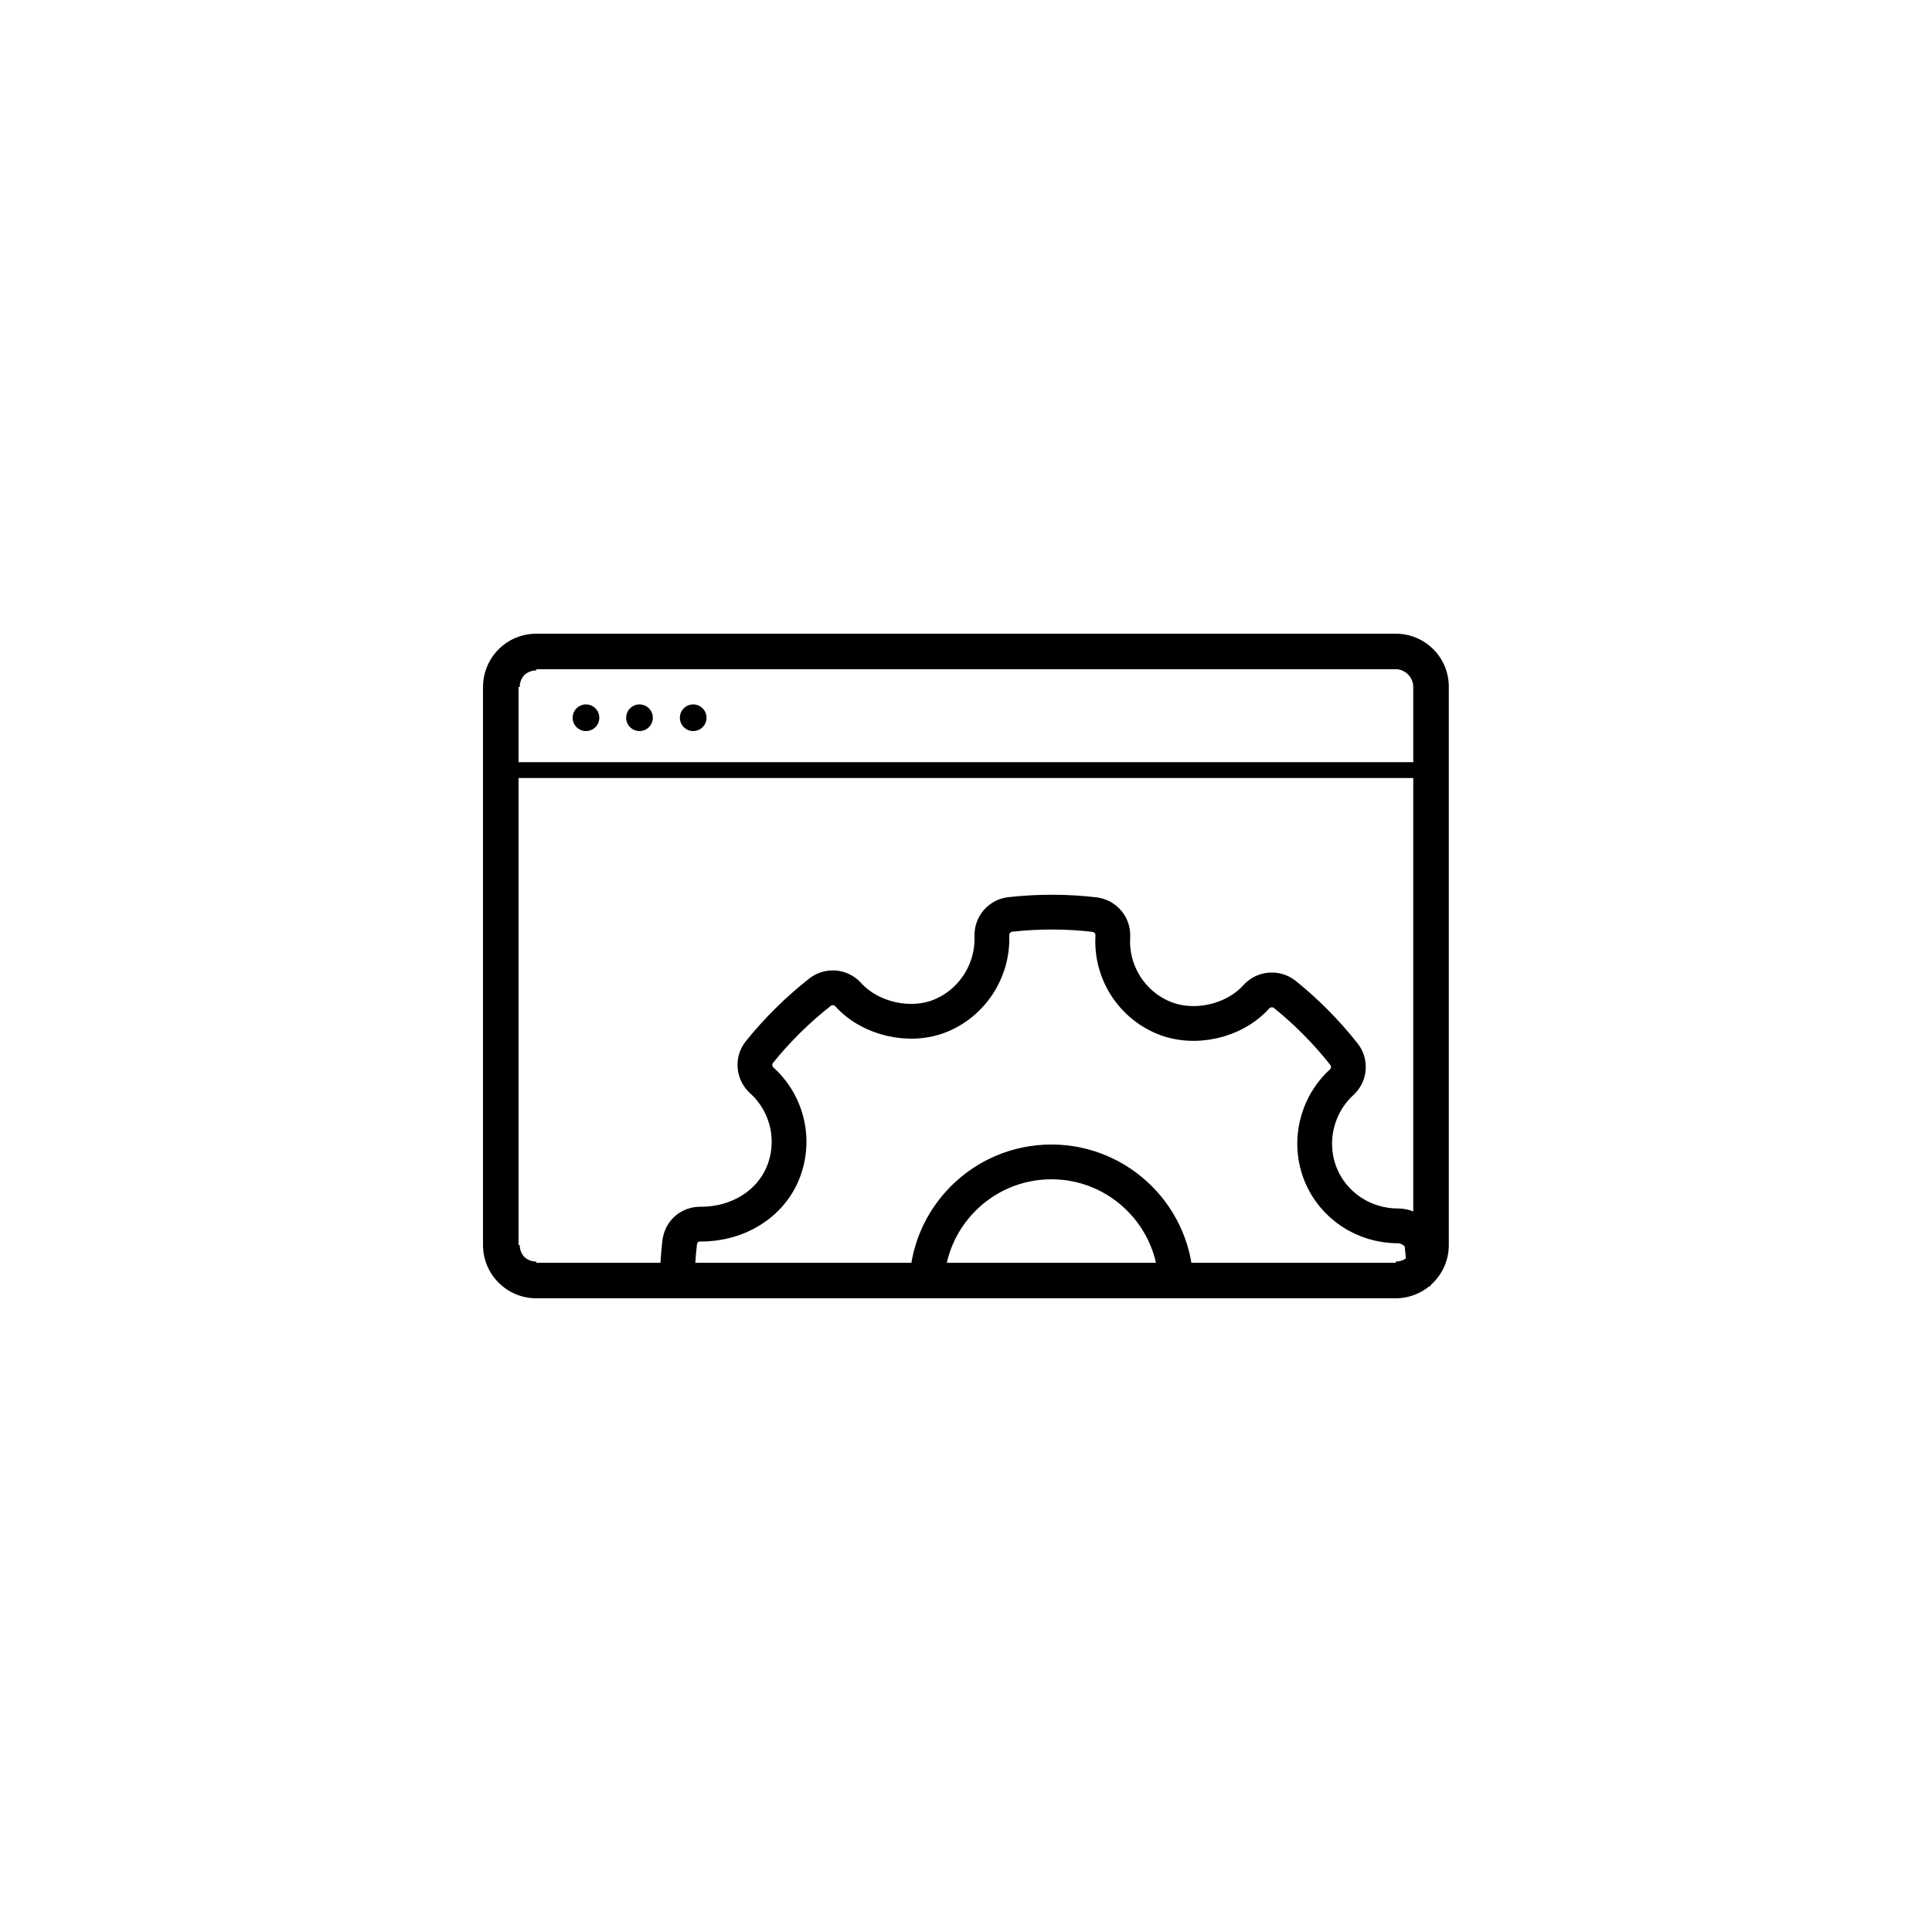
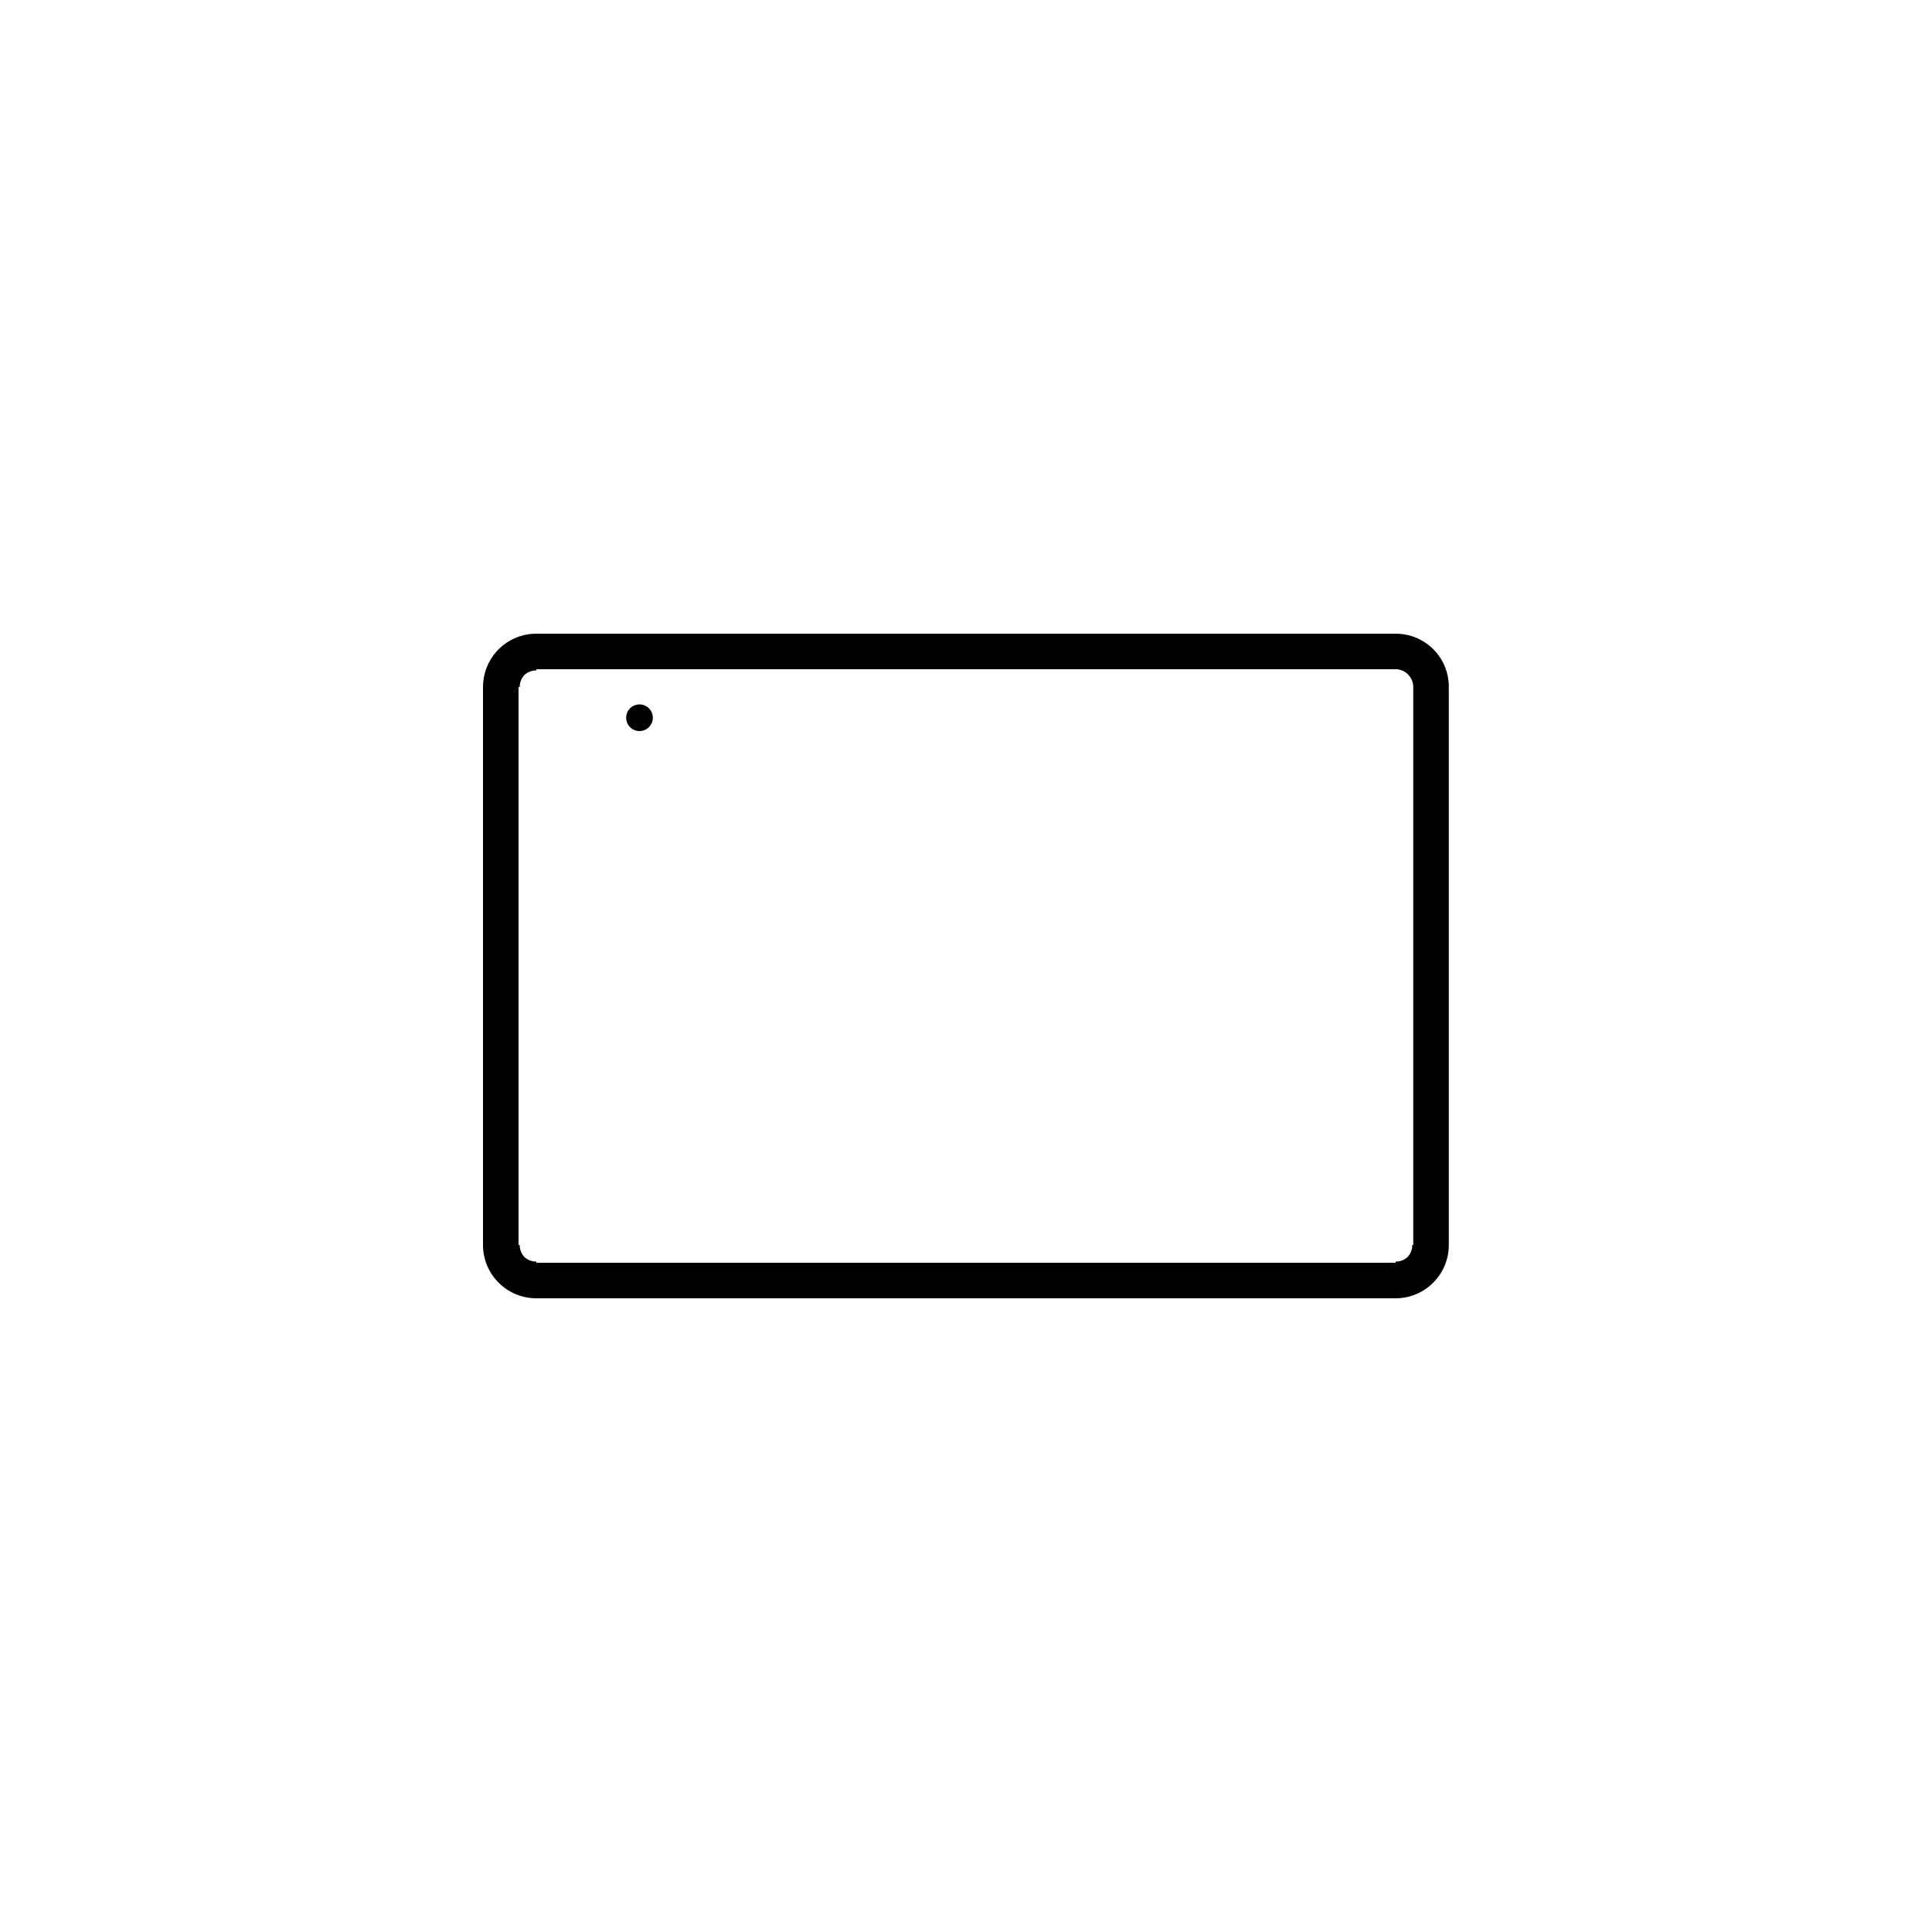
<svg xmlns="http://www.w3.org/2000/svg" xmlns:xlink="http://www.w3.org/1999/xlink" id="Слой_1" x="0px" y="0px" viewBox="0 0 1000 1000" style="enable-background:new 0 0 1000 1000;" xml:space="preserve">
  <style type="text/css"> .st0{clip-path:url(#SVGID_2_);} .st1{fill:none;stroke:#000000;stroke-width:18;stroke-miterlimit:10;} </style>
  <g>
-     <path d="M726.6,328.3c-1.4-0.2-2.8-0.3-4.2-0.3H333.5h-55.3h-0.6c-1.4,0-2.8,0.1-4.2,0.3c-13.3,2-23.4,13.5-23.4,27.3v0.6v54.7 v232.9v0.6c0,15.3,12.4,27.6,27.6,27.6h0.6h55.3h220h168.2h0.6c15.3,0,27.6-12.4,27.6-27.6v-0.6v-54.7V410.9v-55.3 C750,341.7,739.8,330.3,726.6,328.3z M723.1,346.4c0,0,0.1,0,0.1,0c4.6,0.5,8.3,4.4,8.3,9.2v288.2c0,0.2,0,0.4,0,0.6H731 c0,2.4-0.9,4.6-2.4,6.2c-1.6,1.5-3.8,2.4-6.2,2.4v0.6c-0.2,0-0.4,0-0.6,0H278.2c-0.2,0-0.4,0-0.6,0V653c-2.4,0-4.6-0.9-6.2-2.4 c-1.5-1.6-2.4-3.8-2.4-6.2h-0.6c0-0.2,0-0.4,0-0.6V356.2c0-0.2,0-0.4,0-0.6h0.6c0-2.4,0.9-4.6,2.4-6.2c1.6-1.5,3.8-2.4,6.2-2.4 v-0.6c0.2,0,0.4,0,0.6,0h444.1C722.6,346.4,722.9,346.4,723.1,346.4z" />
-     <rect x="268.1" y="394.5" width="463.5" height="8.2" />
-     <circle cx="303.3" cy="371.5" r="6.9" />
+     <path d="M726.6,328.3c-1.4-0.2-2.8-0.3-4.2-0.3H333.5h-55.3h-0.6c-1.4,0-2.8,0.1-4.2,0.3c-13.3,2-23.4,13.5-23.4,27.3v0.6v54.7 v232.9v0.6c0,15.3,12.4,27.6,27.6,27.6h0.6h55.3h220h168.2h0.6c15.3,0,27.6-12.4,27.6-27.6v-0.6v-54.7V410.9v-55.3 C750,341.7,739.8,330.3,726.6,328.3z M723.1,346.4c0,0,0.1,0,0.1,0c4.6,0.5,8.3,4.4,8.3,9.2v288.2c0,0.2,0,0.4,0,0.6H731 c0,2.4-0.9,4.6-2.4,6.2c-1.6,1.5-3.8,2.4-6.2,2.4v0.6c-0.2,0-0.4,0-0.6,0H278.2c-0.2,0-0.4,0-0.6,0V653c-2.4,0-4.6-0.9-6.2-2.4 c-1.5-1.6-2.4-3.8-2.4-6.2h-0.6c0-0.2,0-0.4,0-0.6V356.2c0-0.2,0-0.4,0-0.6h0.6c0-2.4,0.9-4.6,2.4-6.2c1.6-1.5,3.8-2.4,6.2-2.4 v-0.6c0.2,0,0.4,0,0.6,0h444.1C722.6,346.4,722.9,346.4,723.1,346.4" />
    <circle cx="331" cy="371.5" r="6.9" />
-     <circle cx="358.8" cy="371.5" r="6.9" />
    <g>
      <defs>
-         <rect id="SVGID_1_" x="260.5" y="398.6" width="480" height="267.1" />
-       </defs>
+         </defs>
      <clipPath id="SVGID_2_">
        <use xlink:href="#SVGID_1_" style="overflow:visible;" />
      </clipPath>
      <g id="Settings_1_" class="st0">
        <g>
-           <path class="st1" d="M736,644c-0.6-5.4-7-9.5-12.4-9.5c-17.7,0-33.4-10.4-40-26.5c-6.7-16.5-2.4-35.7,10.8-47.8 c4.2-3.8,4.7-10.2,1.2-14.6c-9.1-11.5-19.4-21.9-30.6-30.9c-4.4-3.5-10.9-3-14.7,1.2c-11.5,12.8-32.2,17.5-48.2,10.8 c-16.7-7-27.2-23.9-26.1-42c0.3-5.7-3.8-10.6-9.5-11.3c-14.4-1.7-29-1.7-43.5-0.1c-5.6,0.6-9.8,5.4-9.6,11.1 c0.6,17.9-10,34.5-26.5,41.3c-15.8,6.5-36.4,1.8-47.9-10.9c-3.8-4.2-10.2-4.7-14.6-1.2c-11.6,9.1-22.1,19.5-31.3,30.9 c-3.6,4.4-3,10.9,1.2,14.7c13.5,12.2,17.8,31.6,10.8,48.3c-6.7,15.9-23.2,26.1-42.1,26.1c-6.1-0.2-10.5,3.9-11.2,9.5 c-1.7,14.5-1.7,29.3-0.1,44c0.6,5.5,7.1,9.5,12.7,9.5c16.8-0.4,33,10,39.8,26.5c6.8,16.5,2.4,35.7-10.8,47.8 c-4.1,3.8-4.7,10.2-1.2,14.6c9,11.4,19.3,21.9,30.6,31c4.4,3.6,10.9,3.1,14.7-1.2c11.6-12.8,32.3-17.5,48.2-10.8 c16.7,7,27.2,23.9,26.2,42c-0.3,5.7,3.8,10.6,9.5,11.3c7.4,0.9,14.8,1.3,22.3,1.3c7.1,0,14.2-0.4,21.2-1.2 c5.6-0.6,9.8-5.4,9.6-11.1c-0.6-17.9,10-34.5,26.5-41.2c15.9-6.5,36.4-1.7,47.9,10.9c3.8,4.2,10.1,4.7,14.6,1.2 c11.6-9.1,22.1-19.5,31.3-30.9c3.6-4.4,3.1-10.9-1.2-14.7c-13.5-12.2-17.8-31.6-10.8-48.2c6.6-15.7,22.5-26.2,39.6-26.2l2.4,0.1 c5.5,0.5,10.6-3.8,11.3-9.5C737.6,673.5,737.7,658.7,736,644z M544.2,730.4c-35.6,0-64.5-28.9-64.5-64.5 c0-35.6,28.9-64.5,64.5-64.5c35.6,0,64.5,28.9,64.5,64.5C608.7,701.5,579.7,730.4,544.2,730.4z" />
-         </g>
+           </g>
      </g>
    </g>
  </g>
</svg>